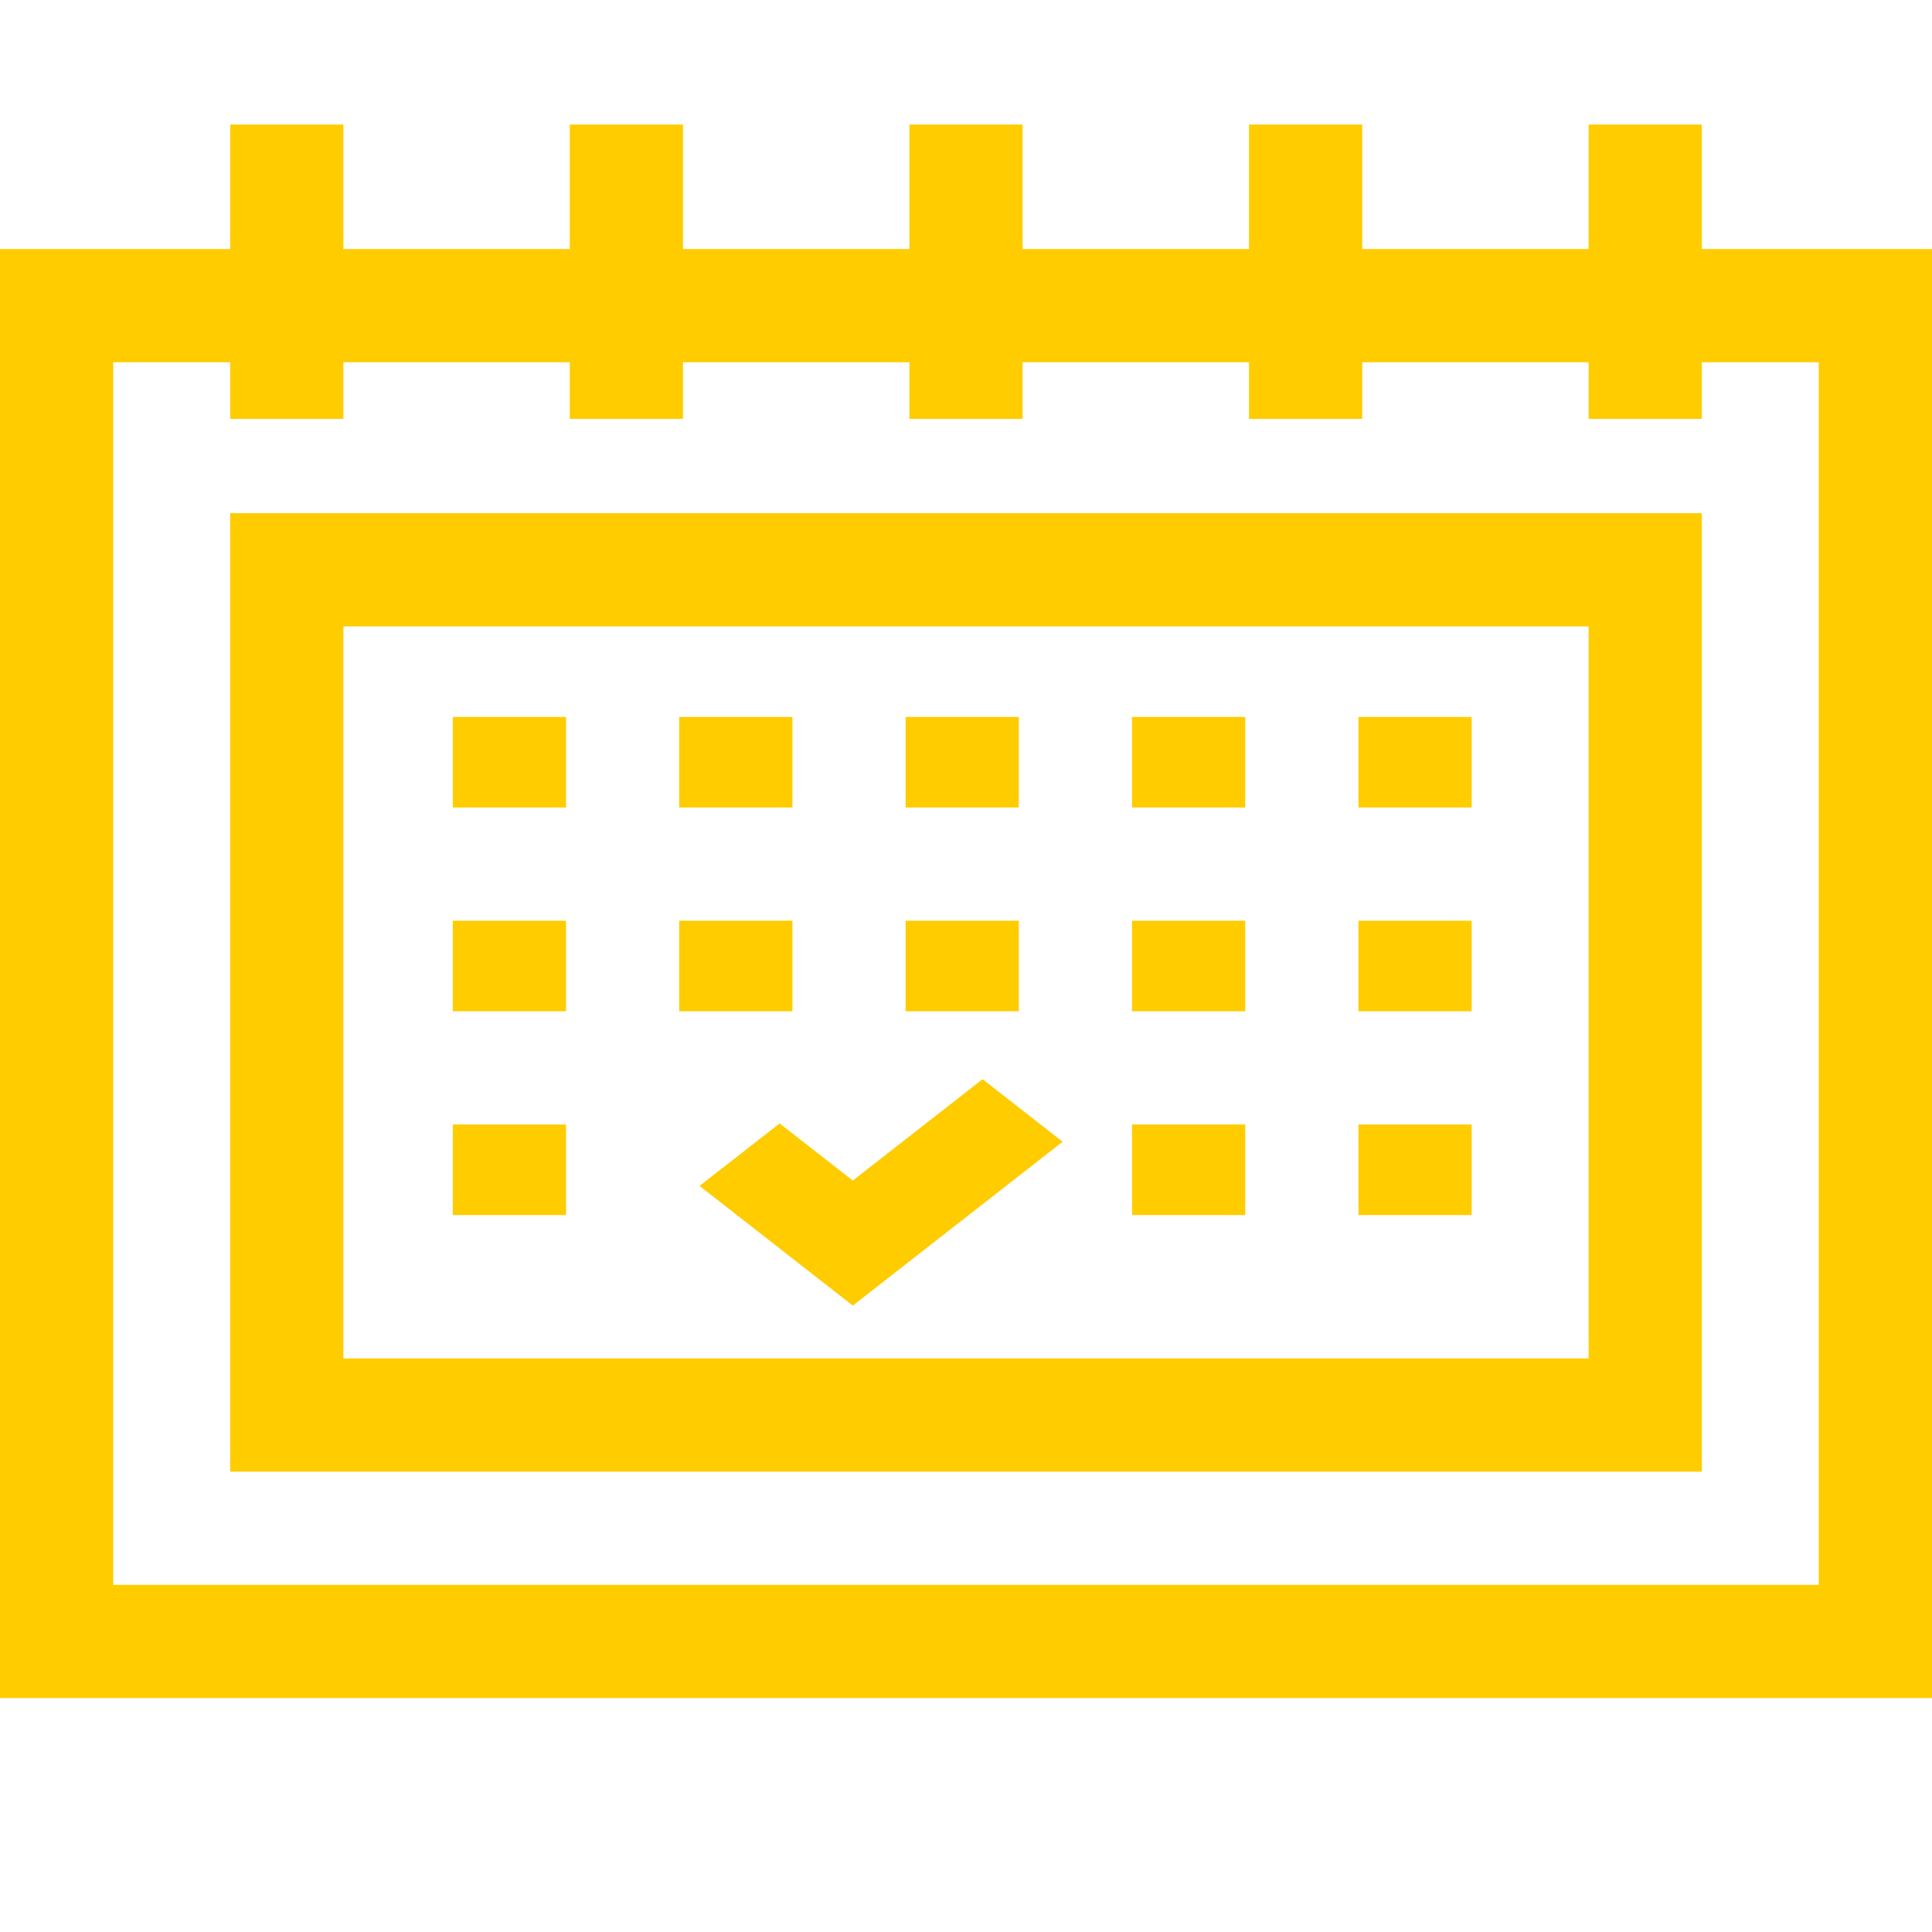
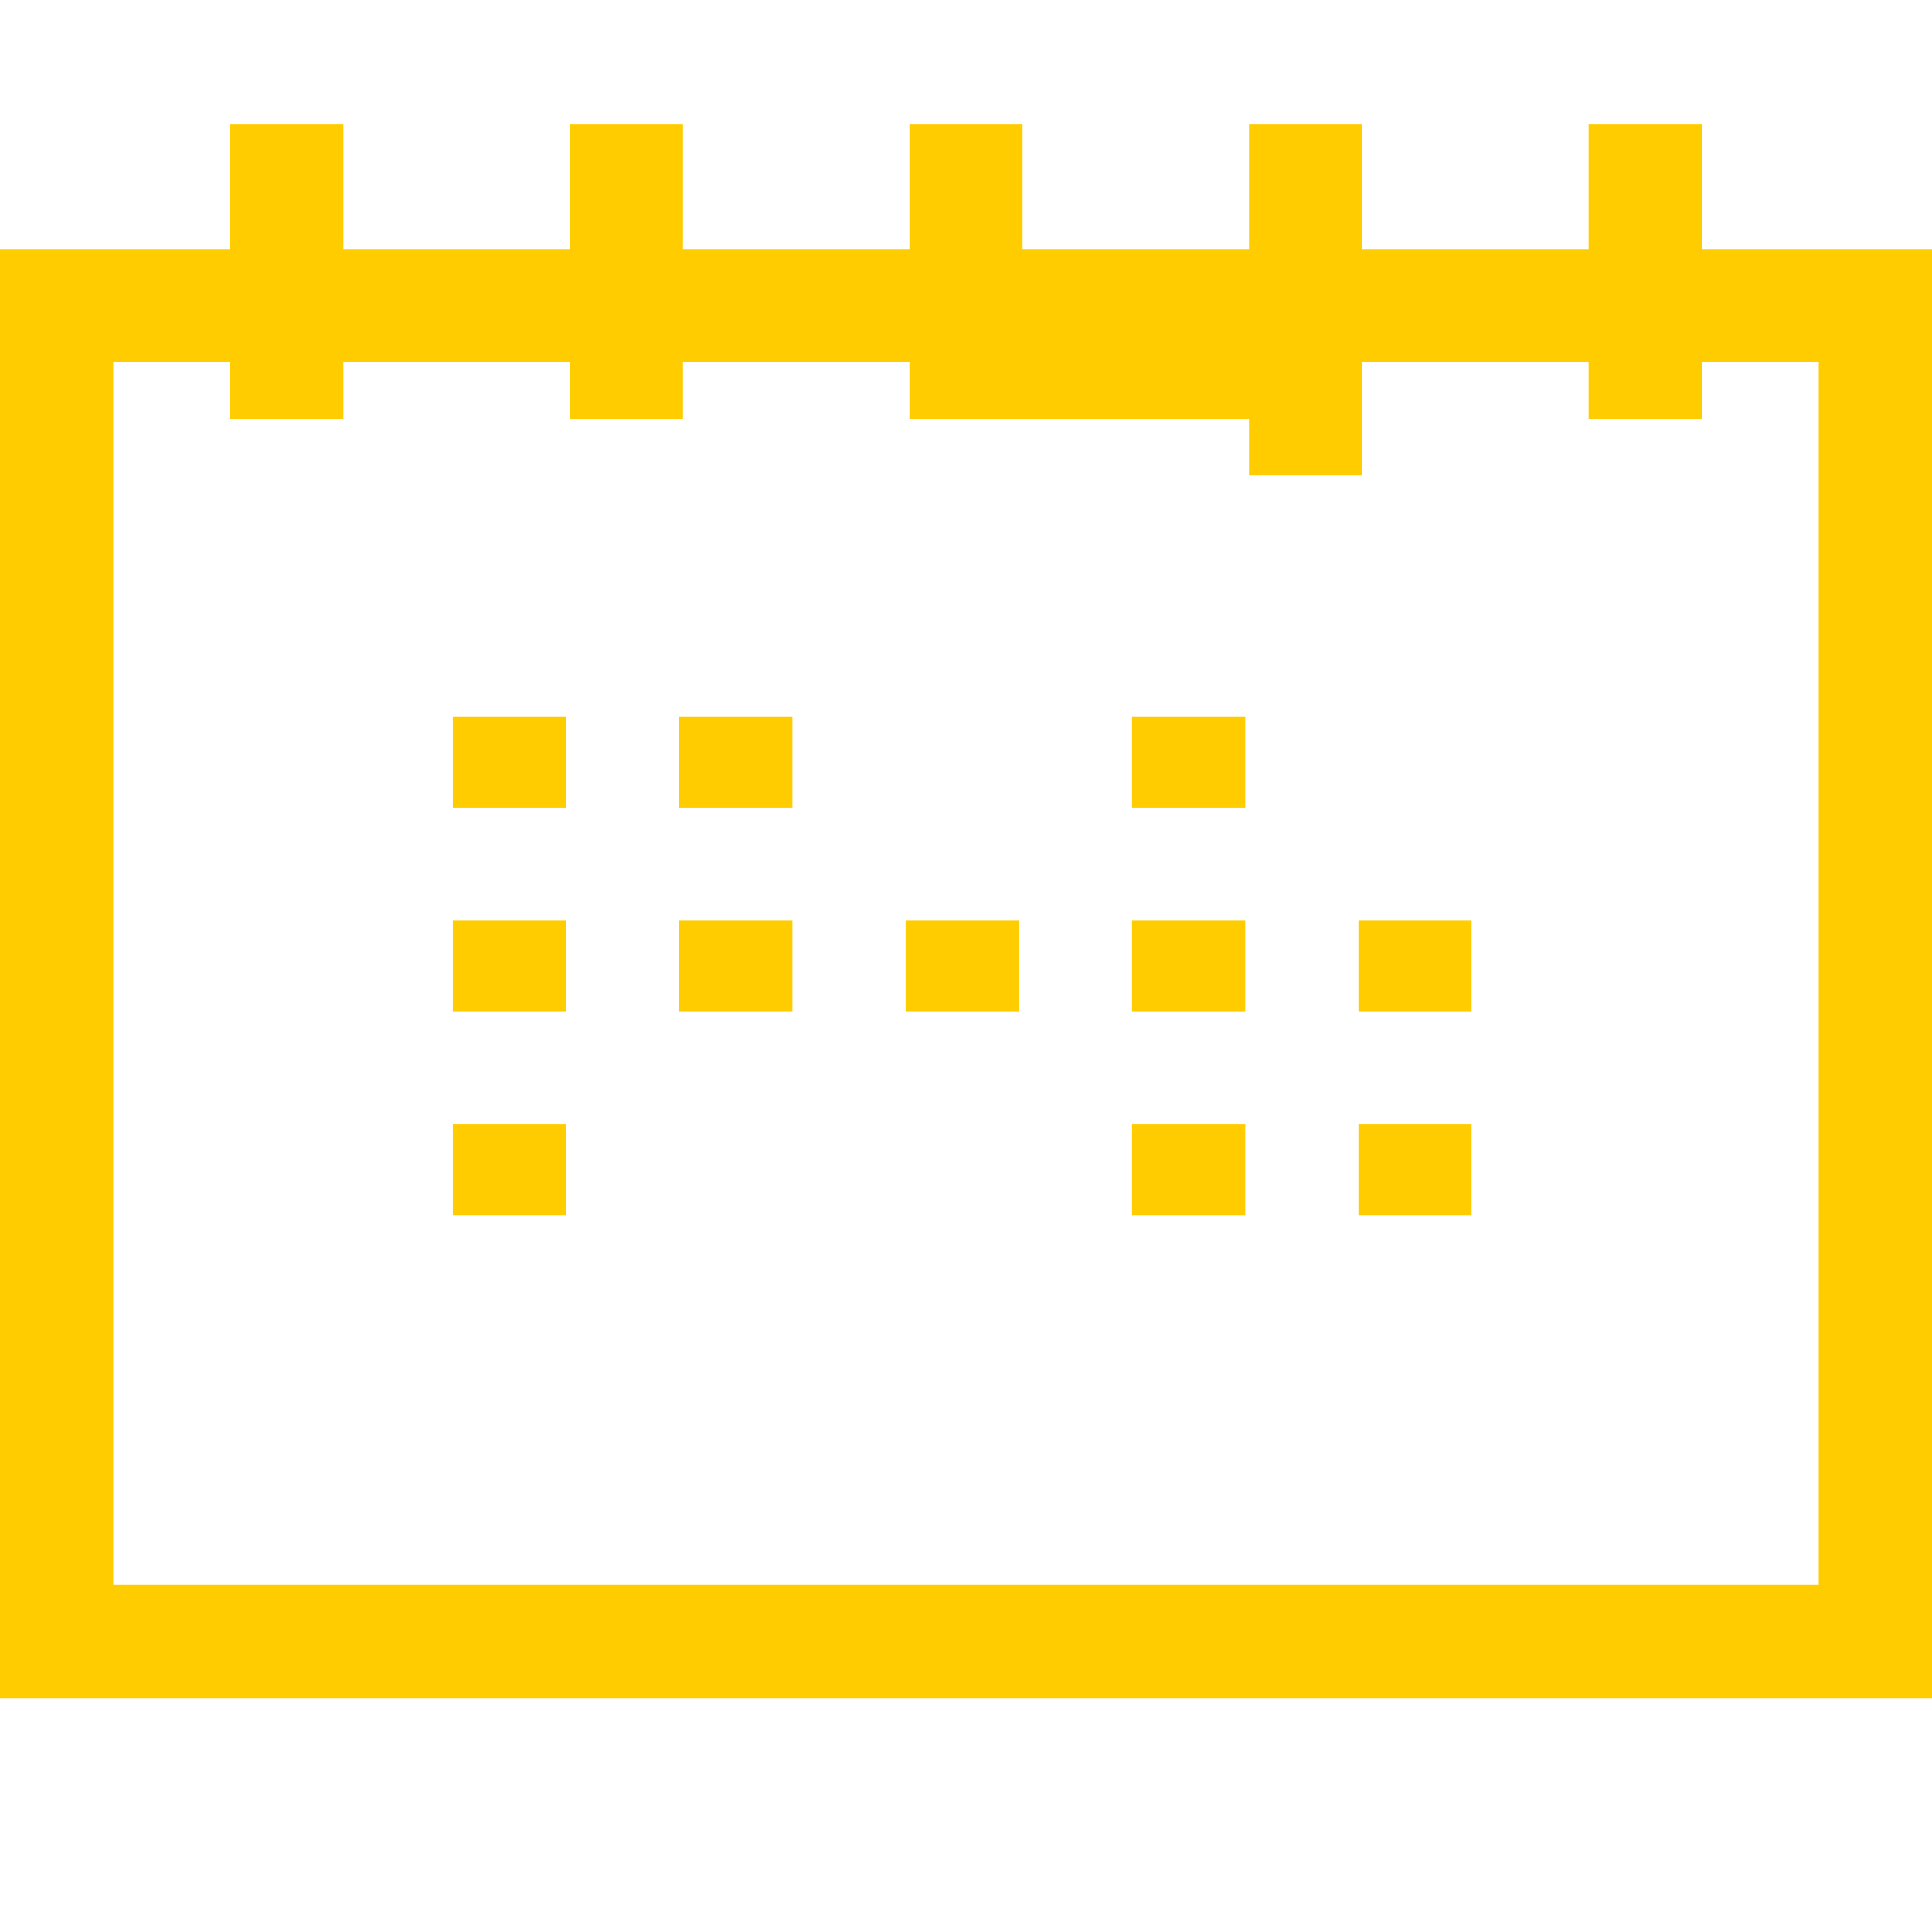
<svg xmlns="http://www.w3.org/2000/svg" version="1.1" id="Capa_1" x="0px" y="0px" viewBox="0 0 512 512" style="enable-background:new 0 0 512 512;" xml:space="preserve">
  <g style="fill:#fc0">
-     <path d="M61,136v254h390V136H61z M421,360H91V166h330V360z" />
-     <rect x="240" y="190" width="30" height="24" />
    <rect x="240" y="244" width="30" height="24" />
    <rect x="300" y="190" width="30" height="24" />
    <rect x="300" y="244" width="30" height="24" />
    <rect x="300" y="298" width="30" height="24" />
    <rect x="360" y="298" width="30" height="24" />
-     <rect x="360" y="190" width="30" height="24" />
    <rect x="360" y="244" width="30" height="24" />
    <rect x="180" y="190" width="30" height="24" />
    <rect x="180" y="244" width="30" height="24" />
    <rect x="120" y="190" width="30" height="24" />
    <rect x="120" y="244" width="30" height="24" />
    <rect x="120" y="298" width="30" height="24" />
-     <polygon points="260.39,286 226,312.86 206.61,297.72 185.39,314.28 226,346 281.61,302.57  " />
-     <path d="M451,66V33h-30v33h-60V33h-30v33h-60V33h-30v33h-60V33h-30v33H91V33H61v33H0v384h512V66H451z M482,420H30V96   h31v15h30V96h60v15h30V96h60v15h30V96h60v15h30V96h60v15h30V96h31V420z" />
+     <path d="M451,66V33h-30v33h-60V33h-30v33h-60V33h-30v33h-60V33h-30v33H91V33H61v33H0v384h512V66H451z M482,420H30V96   h31v15h30V96h60v15h30V96h60v15h30h60v15h30V96h60v15h30V96h31V420z" />
  </g>
</svg>